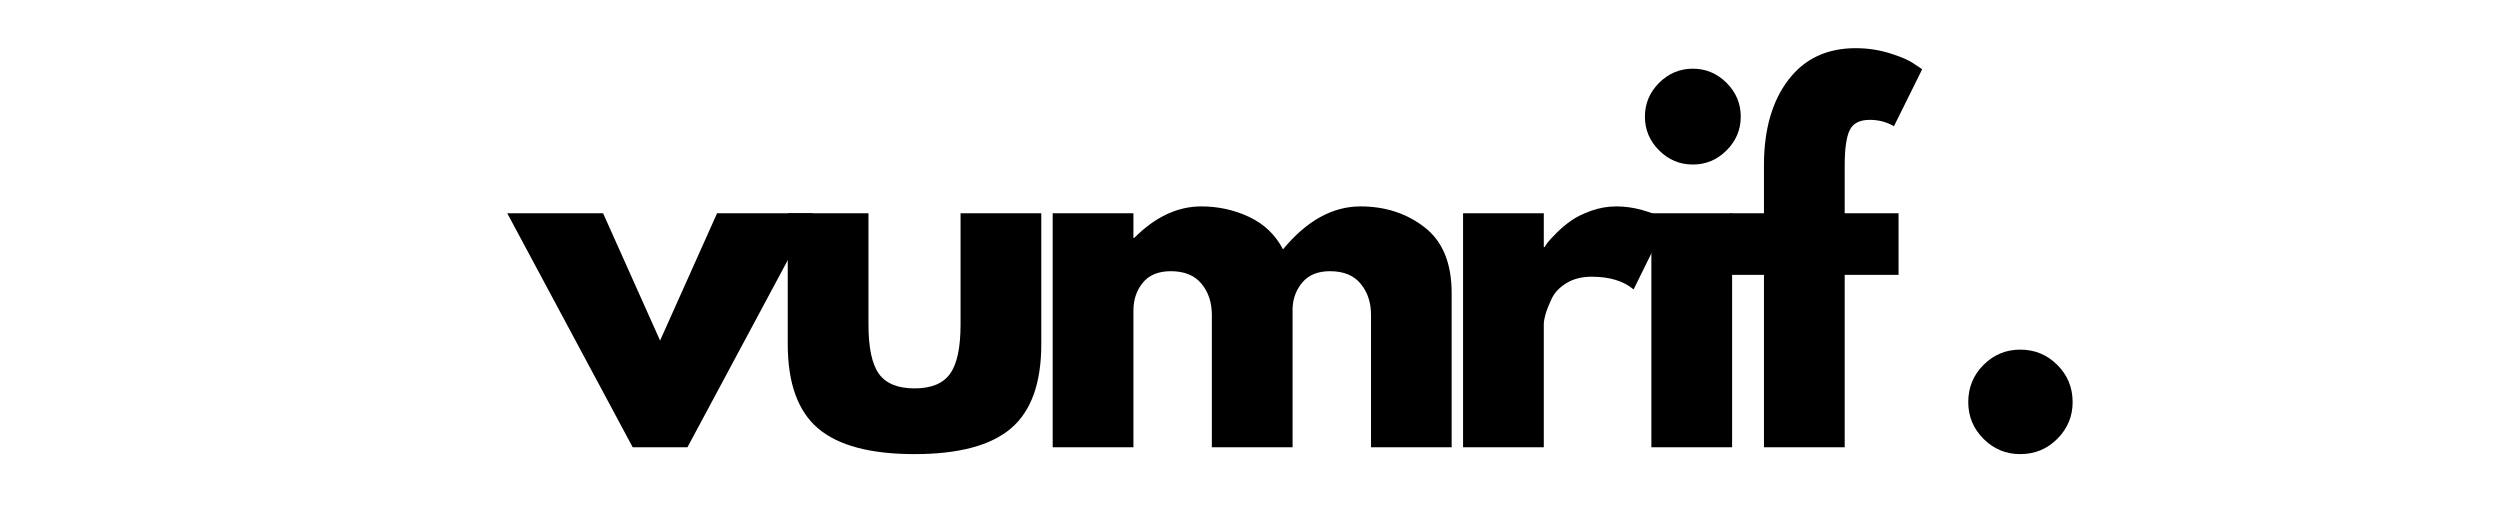
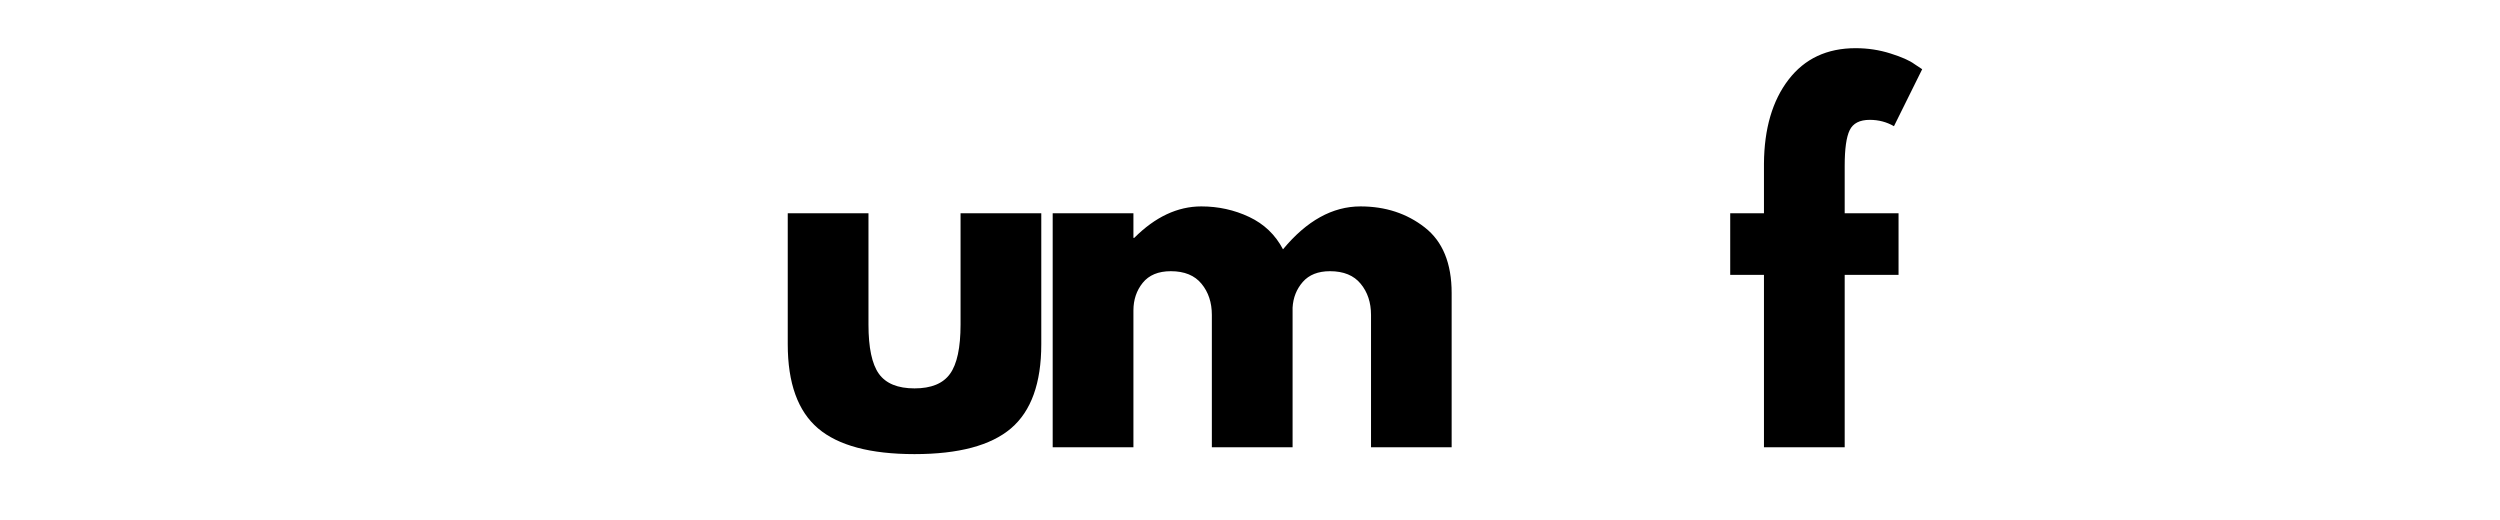
<svg xmlns="http://www.w3.org/2000/svg" version="1.0" preserveAspectRatio="xMidYMid meet" height="104" viewBox="0 0 375 78" zoomAndPan="magnify" width="500">
  <defs>
    <g />
  </defs>
  <g fill-opacity="1" fill="#000000">
    <g transform="translate(77.465, 67.086)">
      <g>
-         <path d="M 13 -35.094 L 21.547 -16 L 30.094 -35.094 L 44.469 -35.094 L 25.656 0 L 17.438 0 L -1.375 -35.094 Z M 13 -35.094" />
-       </g>
+         </g>
    </g>
  </g>
  <g fill-opacity="1" fill="#000000">
    <g transform="translate(114.74, 67.086)">
      <g>
        <path d="M 15.531 -35.094 L 15.531 -18.406 C 15.531 -14.938 16.051 -12.473 17.094 -11.016 C 18.145 -9.555 19.926 -8.828 22.438 -8.828 C 24.945 -8.828 26.723 -9.555 27.766 -11.016 C 28.816 -12.473 29.344 -14.938 29.344 -18.406 L 29.344 -35.094 L 41.453 -35.094 L 41.453 -15.453 C 41.453 -9.617 39.938 -5.41 36.906 -2.828 C 33.875 -0.254 29.051 1.031 22.438 1.031 C 15.82 1.031 11 -0.254 7.969 -2.828 C 4.938 -5.41 3.422 -9.617 3.422 -15.453 L 3.422 -35.094 Z M 15.531 -35.094" />
      </g>
    </g>
  </g>
  <g fill-opacity="1" fill="#000000">
    <g transform="translate(153.794, 67.086)">
      <g>
        <path d="M 4.109 0 L 4.109 -35.094 L 16.219 -35.094 L 16.219 -31.406 L 16.344 -31.406 C 19.488 -34.551 22.844 -36.125 26.406 -36.125 C 28.957 -36.125 31.348 -35.598 33.578 -34.547 C 35.816 -33.492 37.508 -31.875 38.656 -29.688 C 42.207 -33.977 46.082 -36.125 50.281 -36.125 C 54.02 -36.125 57.234 -35.07 59.922 -32.969 C 62.609 -30.875 63.953 -27.594 63.953 -23.125 L 63.953 0 L 51.859 0 L 51.859 -19.844 C 51.859 -21.707 51.344 -23.266 50.312 -24.516 C 49.289 -25.773 47.754 -26.406 45.703 -26.406 C 43.922 -26.406 42.562 -25.867 41.625 -24.797 C 40.688 -23.723 40.176 -22.438 40.094 -20.938 L 40.094 0 L 27.984 0 L 27.984 -19.844 C 27.984 -21.707 27.469 -23.266 26.438 -24.516 C 25.414 -25.773 23.879 -26.406 21.828 -26.406 C 19.953 -26.406 18.547 -25.82 17.609 -24.656 C 16.68 -23.5 16.219 -22.117 16.219 -20.516 L 16.219 0 Z M 4.109 0" />
      </g>
    </g>
  </g>
  <g fill-opacity="1" fill="#000000">
    <g transform="translate(215.35, 67.086)">
      <g>
-         <path d="M 4.109 0 L 4.109 -35.094 L 16.219 -35.094 L 16.219 -30.031 L 16.344 -30.031 C 16.438 -30.207 16.586 -30.43 16.797 -30.703 C 17.004 -30.984 17.445 -31.461 18.125 -32.141 C 18.812 -32.828 19.539 -33.441 20.312 -33.984 C 21.094 -34.535 22.098 -35.031 23.328 -35.469 C 24.555 -35.906 25.812 -36.125 27.094 -36.125 C 28.414 -36.125 29.711 -35.941 30.984 -35.578 C 32.266 -35.211 33.203 -34.848 33.797 -34.484 L 34.75 -33.922 L 29.688 -23.672 C 28.188 -24.941 26.086 -25.578 23.391 -25.578 C 21.93 -25.578 20.676 -25.258 19.625 -24.625 C 18.582 -23.988 17.844 -23.211 17.406 -22.297 C 16.977 -21.391 16.672 -20.613 16.484 -19.969 C 16.305 -19.332 16.219 -18.832 16.219 -18.469 L 16.219 0 Z M 4.109 0" />
-       </g>
+         </g>
    </g>
  </g>
  <g fill-opacity="1" fill="#000000">
    <g transform="translate(243.597, 67.086)">
      <g>
-         <path d="M 5.266 -54.656 C 6.68 -56.07 8.367 -56.781 10.328 -56.781 C 12.285 -56.781 13.973 -56.07 15.391 -54.656 C 16.805 -53.238 17.516 -51.551 17.516 -49.594 C 17.516 -47.633 16.805 -45.945 15.391 -44.531 C 13.973 -43.113 12.285 -42.406 10.328 -42.406 C 8.367 -42.406 6.68 -43.113 5.266 -44.531 C 3.848 -45.945 3.141 -47.633 3.141 -49.594 C 3.141 -51.551 3.848 -53.238 5.266 -54.656 Z M 4.109 -35.094 L 4.109 0 L 16.219 0 L 16.219 -35.094 Z M 4.109 -35.094" />
-       </g>
+         </g>
    </g>
  </g>
  <g fill-opacity="1" fill="#000000">
    <g transform="translate(258.438, 67.086)">
      <g>
        <path d="M 6.156 -35.094 L 6.156 -42.547 C 6.195 -47.797 7.426 -51.992 9.844 -55.141 C 12.258 -58.285 15.613 -59.859 19.906 -59.859 C 21.727 -59.859 23.473 -59.594 25.141 -59.062 C 26.805 -58.539 28.004 -58.008 28.734 -57.469 L 29.891 -56.703 L 25.656 -48.156 C 24.562 -48.789 23.352 -49.109 22.031 -49.109 C 20.52 -49.109 19.516 -48.594 19.016 -47.562 C 18.516 -46.539 18.266 -44.754 18.266 -42.203 L 18.266 -35.094 L 26.344 -35.094 L 26.344 -25.859 L 18.266 -25.859 L 18.266 0 L 6.156 0 L 6.156 -25.859 L 1.094 -25.859 L 1.094 -35.094 Z M 6.156 -35.094" />
      </g>
    </g>
  </g>
  <g fill-opacity="1" fill="#000000">
    <g transform="translate(278.272, 67.086)">
      <g />
    </g>
  </g>
  <g fill-opacity="1" fill="#000000">
    <g transform="translate(291.129, 67.086)">
      <g>
-         <path d="M 11.906 -14.641 C 14.094 -14.641 15.945 -13.875 17.469 -12.344 C 19 -10.82 19.766 -8.961 19.766 -6.766 C 19.766 -4.629 19 -2.797 17.469 -1.266 C 15.945 0.266 14.094 1.031 11.906 1.031 C 9.758 1.031 7.922 0.266 6.391 -1.266 C 4.867 -2.797 4.109 -4.629 4.109 -6.766 C 4.109 -8.961 4.867 -10.82 6.391 -12.344 C 7.922 -13.875 9.758 -14.641 11.906 -14.641 Z M 11.906 -14.641" />
-       </g>
+         </g>
    </g>
  </g>
</svg>